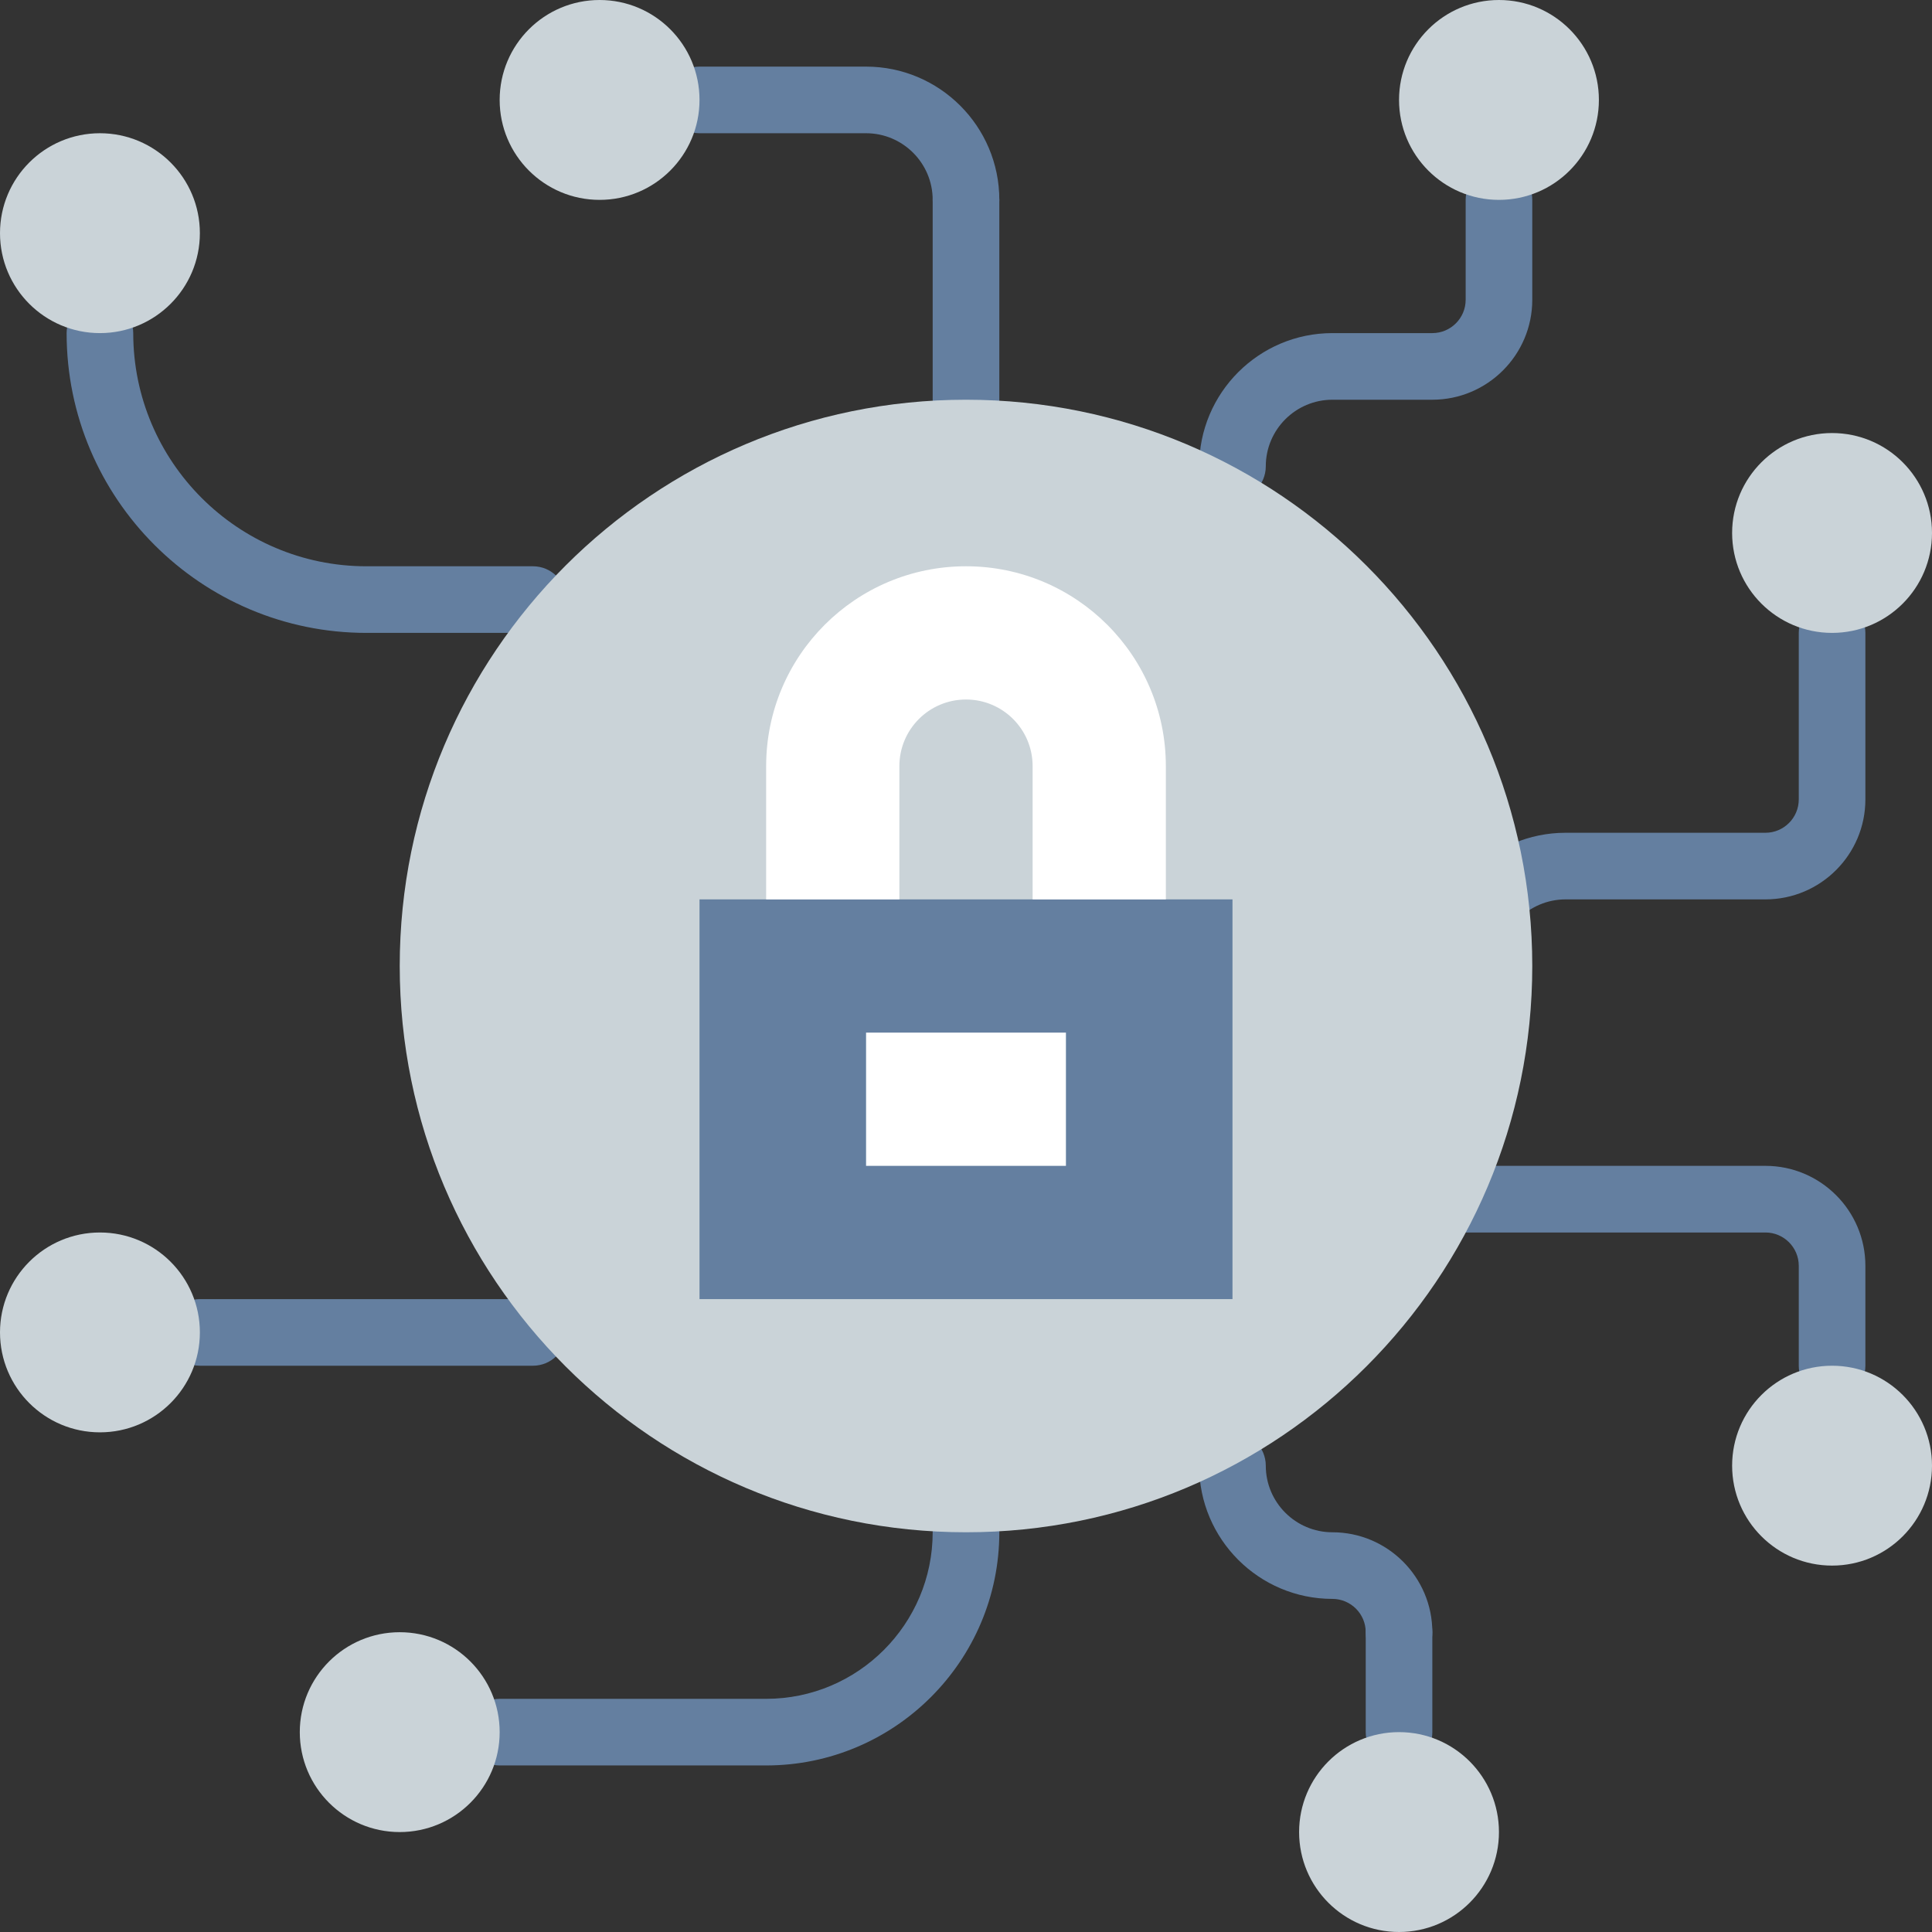
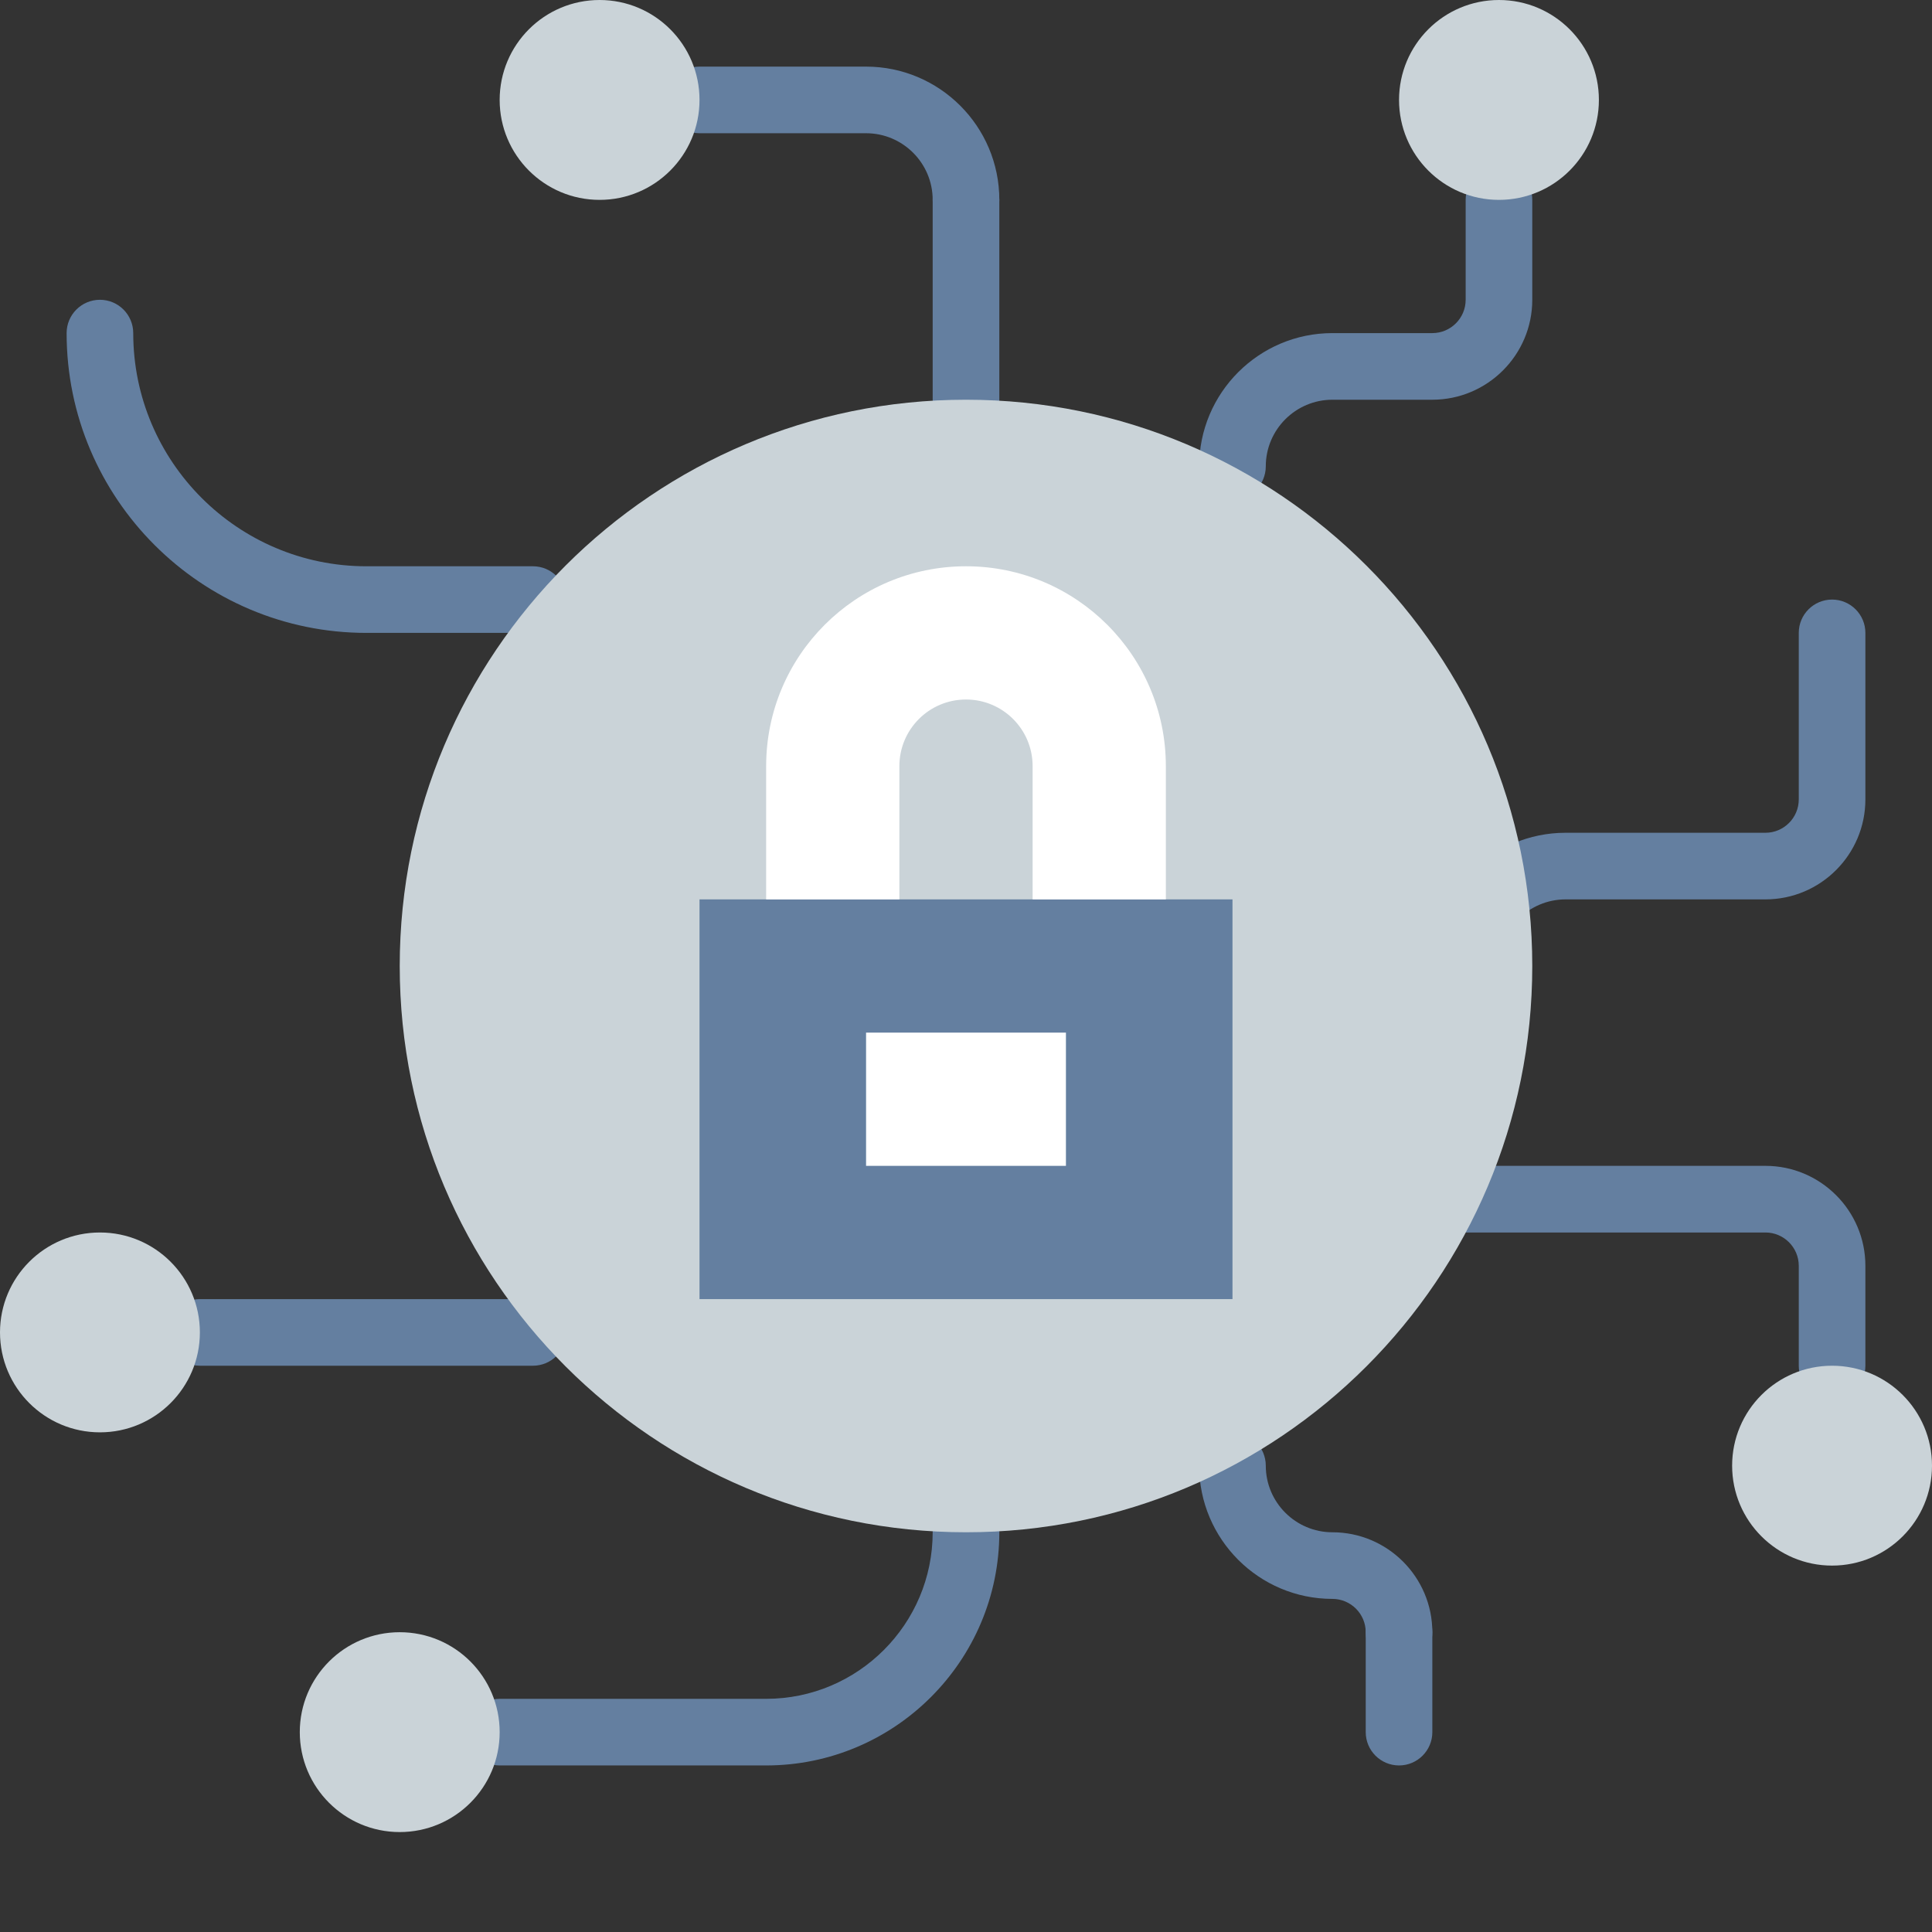
<svg xmlns="http://www.w3.org/2000/svg" width="77" height="77" viewBox="0 0 77 77" fill="none">
  <rect x="0" y="0" width="77" height="77" fill="#333333" stroke="none" />
  <g clip-path="url(#clip0_1_687)">
    <path d="M58.414 39.828C57.681 39.828 57.086 39.233 57.086 38.5C57.086 35.571 59.468 33.19 62.397 33.19H70.362C71.094 33.19 71.69 32.593 71.69 31.862V25.224C71.69 24.491 72.284 23.896 73.017 23.896C73.75 23.896 74.345 24.491 74.345 25.224V31.862C74.345 34.058 72.558 35.845 70.362 35.845H62.397C60.932 35.845 59.741 37.036 59.741 38.5C59.741 39.233 59.147 39.828 58.414 39.828Z" fill="#647FA0" />
    <path d="M21.241 25.224H14.603C8.015 25.224 2.655 19.863 2.655 13.276C2.655 12.543 3.25 11.948 3.983 11.948C4.716 11.948 5.31 12.543 5.31 13.276C5.31 18.4 9.479 22.569 14.603 22.569H21.241C21.974 22.569 22.569 23.164 22.569 23.896C22.569 24.629 21.974 25.224 21.241 25.224Z" fill="#647FA0" />
    <path d="M30.535 70.362H19.914C19.181 70.362 18.586 69.767 18.586 69.034C18.586 68.302 19.181 67.707 19.914 67.707H30.535C34.195 67.707 37.172 64.729 37.172 61.069C37.172 60.336 37.767 59.741 38.5 59.741C39.233 59.741 39.828 60.336 39.828 61.069C39.828 66.193 35.659 70.362 30.535 70.362Z" fill="#647FA0" />
    <path d="M21.241 54.431H7.966C7.233 54.431 6.638 53.836 6.638 53.103C6.638 52.371 7.233 51.776 7.966 51.776H21.241C21.974 51.776 22.569 52.371 22.569 53.103C22.569 53.836 21.974 54.431 21.241 54.431Z" fill="#647FA0" />
    <path d="M38.5 9.293C37.767 9.293 37.172 8.698 37.172 7.965C37.172 6.501 35.981 5.31 34.517 5.31H27.879C27.146 5.31 26.552 4.716 26.552 3.983C26.552 3.25 27.146 2.655 27.879 2.655H34.517C37.446 2.655 39.828 5.037 39.828 7.965C39.828 8.698 39.233 9.293 38.5 9.293Z" fill="#647FA0" />
    <path d="M38.5 17.259C37.767 17.259 37.172 16.664 37.172 15.931V7.966C37.172 7.233 37.767 6.638 38.5 6.638C39.233 6.638 39.828 7.233 39.828 7.966V15.931C39.828 16.664 39.233 17.259 38.5 17.259Z" fill="#647FA0" />
    <path d="M49.121 19.914C48.388 19.914 47.793 19.319 47.793 18.586C47.793 15.658 50.175 13.276 53.103 13.276H57.086C57.818 13.276 58.414 12.68 58.414 11.948V7.966C58.414 7.233 59.008 6.638 59.741 6.638C60.474 6.638 61.069 7.233 61.069 7.966V11.948C61.069 14.144 59.282 15.931 57.086 15.931H53.103C51.639 15.931 50.448 17.122 50.448 18.586C50.448 19.319 49.853 19.914 49.121 19.914Z" fill="#647FA0" />
    <path d="M73.017 55.759C72.284 55.759 71.69 55.164 71.69 54.431V50.448C71.69 49.717 71.094 49.121 70.362 49.121H57.717C54.957 49.121 53.103 46.987 53.103 43.81C53.103 43.078 53.698 42.483 54.431 42.483C55.164 42.483 55.759 43.078 55.759 43.81C55.759 44.61 55.95 46.465 57.717 46.465H70.362C72.558 46.465 74.345 48.252 74.345 50.448V54.431C74.345 55.164 73.75 55.759 73.017 55.759Z" fill="#647FA0" />
    <path d="M55.759 66.379C55.026 66.379 54.431 65.784 54.431 65.052C54.431 64.32 53.835 63.724 53.103 63.724C50.175 63.724 47.793 61.342 47.793 58.414C47.793 57.681 48.388 57.086 49.121 57.086C49.853 57.086 50.448 57.681 50.448 58.414C50.448 59.878 51.639 61.069 53.103 61.069C55.299 61.069 57.086 62.856 57.086 65.052C57.086 65.784 56.491 66.379 55.759 66.379Z" fill="#647FA0" />
-     <path d="M3.983 13.276C6.182 13.276 7.966 11.493 7.966 9.293C7.966 7.093 6.182 5.31 3.983 5.31C1.783 5.31 0 7.093 0 9.293C0 11.493 1.783 13.276 3.983 13.276Z" fill="#CAD3D8" />
    <path d="M23.897 7.966C26.096 7.966 27.879 6.182 27.879 3.983C27.879 1.783 26.096 0 23.897 0C21.697 0 19.914 1.783 19.914 3.983C19.914 6.182 21.697 7.966 23.897 7.966Z" fill="#CAD3D8" />
-     <path d="M73.017 25.224C75.217 25.224 77 23.441 77 21.241C77 19.042 75.217 17.259 73.017 17.259C70.818 17.259 69.034 19.042 69.034 21.241C69.034 23.441 70.818 25.224 73.017 25.224Z" fill="#CAD3D8" />
    <path d="M73.017 62.397C75.217 62.397 77 60.613 77 58.414C77 56.214 75.217 54.431 73.017 54.431C70.818 54.431 69.034 56.214 69.034 58.414C69.034 60.613 70.818 62.397 73.017 62.397Z" fill="#CAD3D8" />
    <path d="M15.931 73.017C18.131 73.017 19.914 71.234 19.914 69.034C19.914 66.835 18.131 65.052 15.931 65.052C13.731 65.052 11.948 66.835 11.948 69.034C11.948 71.234 13.731 73.017 15.931 73.017Z" fill="#CAD3D8" />
    <path d="M3.983 57.086C6.182 57.086 7.966 55.303 7.966 53.103C7.966 50.904 6.182 49.121 3.983 49.121C1.783 49.121 0 50.904 0 53.103C0 55.303 1.783 57.086 3.983 57.086Z" fill="#CAD3D8" />
    <path d="M59.741 7.966C61.941 7.966 63.724 6.182 63.724 3.983C63.724 1.783 61.941 0 59.741 0C57.542 0 55.759 1.783 55.759 3.983C55.759 6.182 57.542 7.966 59.741 7.966Z" fill="#CAD3D8" />
    <path d="M38.5 61.069C50.965 61.069 61.069 50.965 61.069 38.5C61.069 26.035 50.965 15.931 38.5 15.931C26.035 15.931 15.931 26.035 15.931 38.5C15.931 50.965 26.035 61.069 38.5 61.069Z" fill="#CAD3D8" />
    <path d="M55.759 70.362C55.026 70.362 54.431 69.767 54.431 69.034V65.052C54.431 64.319 55.026 63.724 55.759 63.724C56.491 63.724 57.086 64.319 57.086 65.052V69.034C57.086 69.767 56.491 70.362 55.759 70.362Z" fill="#647FA0" />
    <path d="M27.879 35.845H49.121V51.776H27.879V35.845Z" fill="#647FA0" />
    <path d="M34.517 41.155H42.483V46.465H34.517V41.155Z" fill="white" />
    <path d="M38.5 22.569C34.1 22.569 30.535 26.135 30.535 30.535V35.845H35.845V30.535C35.845 29.067 37.034 27.879 38.5 27.879C39.966 27.879 41.155 29.067 41.155 30.535V35.845H46.465V30.535C46.465 26.135 42.9 22.569 38.5 22.569Z" fill="white" />
-     <path d="M55.759 77C57.958 77 59.741 75.217 59.741 73.017C59.741 70.818 57.958 69.034 55.759 69.034C53.559 69.034 51.776 70.818 51.776 73.017C51.776 75.217 53.559 77 55.759 77Z" fill="#CAD3D8" />
  </g>
  <defs>
    <clipPath id="clip0_1_687">
      <rect width="77" height="77" fill="white" />
    </clipPath>
  </defs>
</svg>